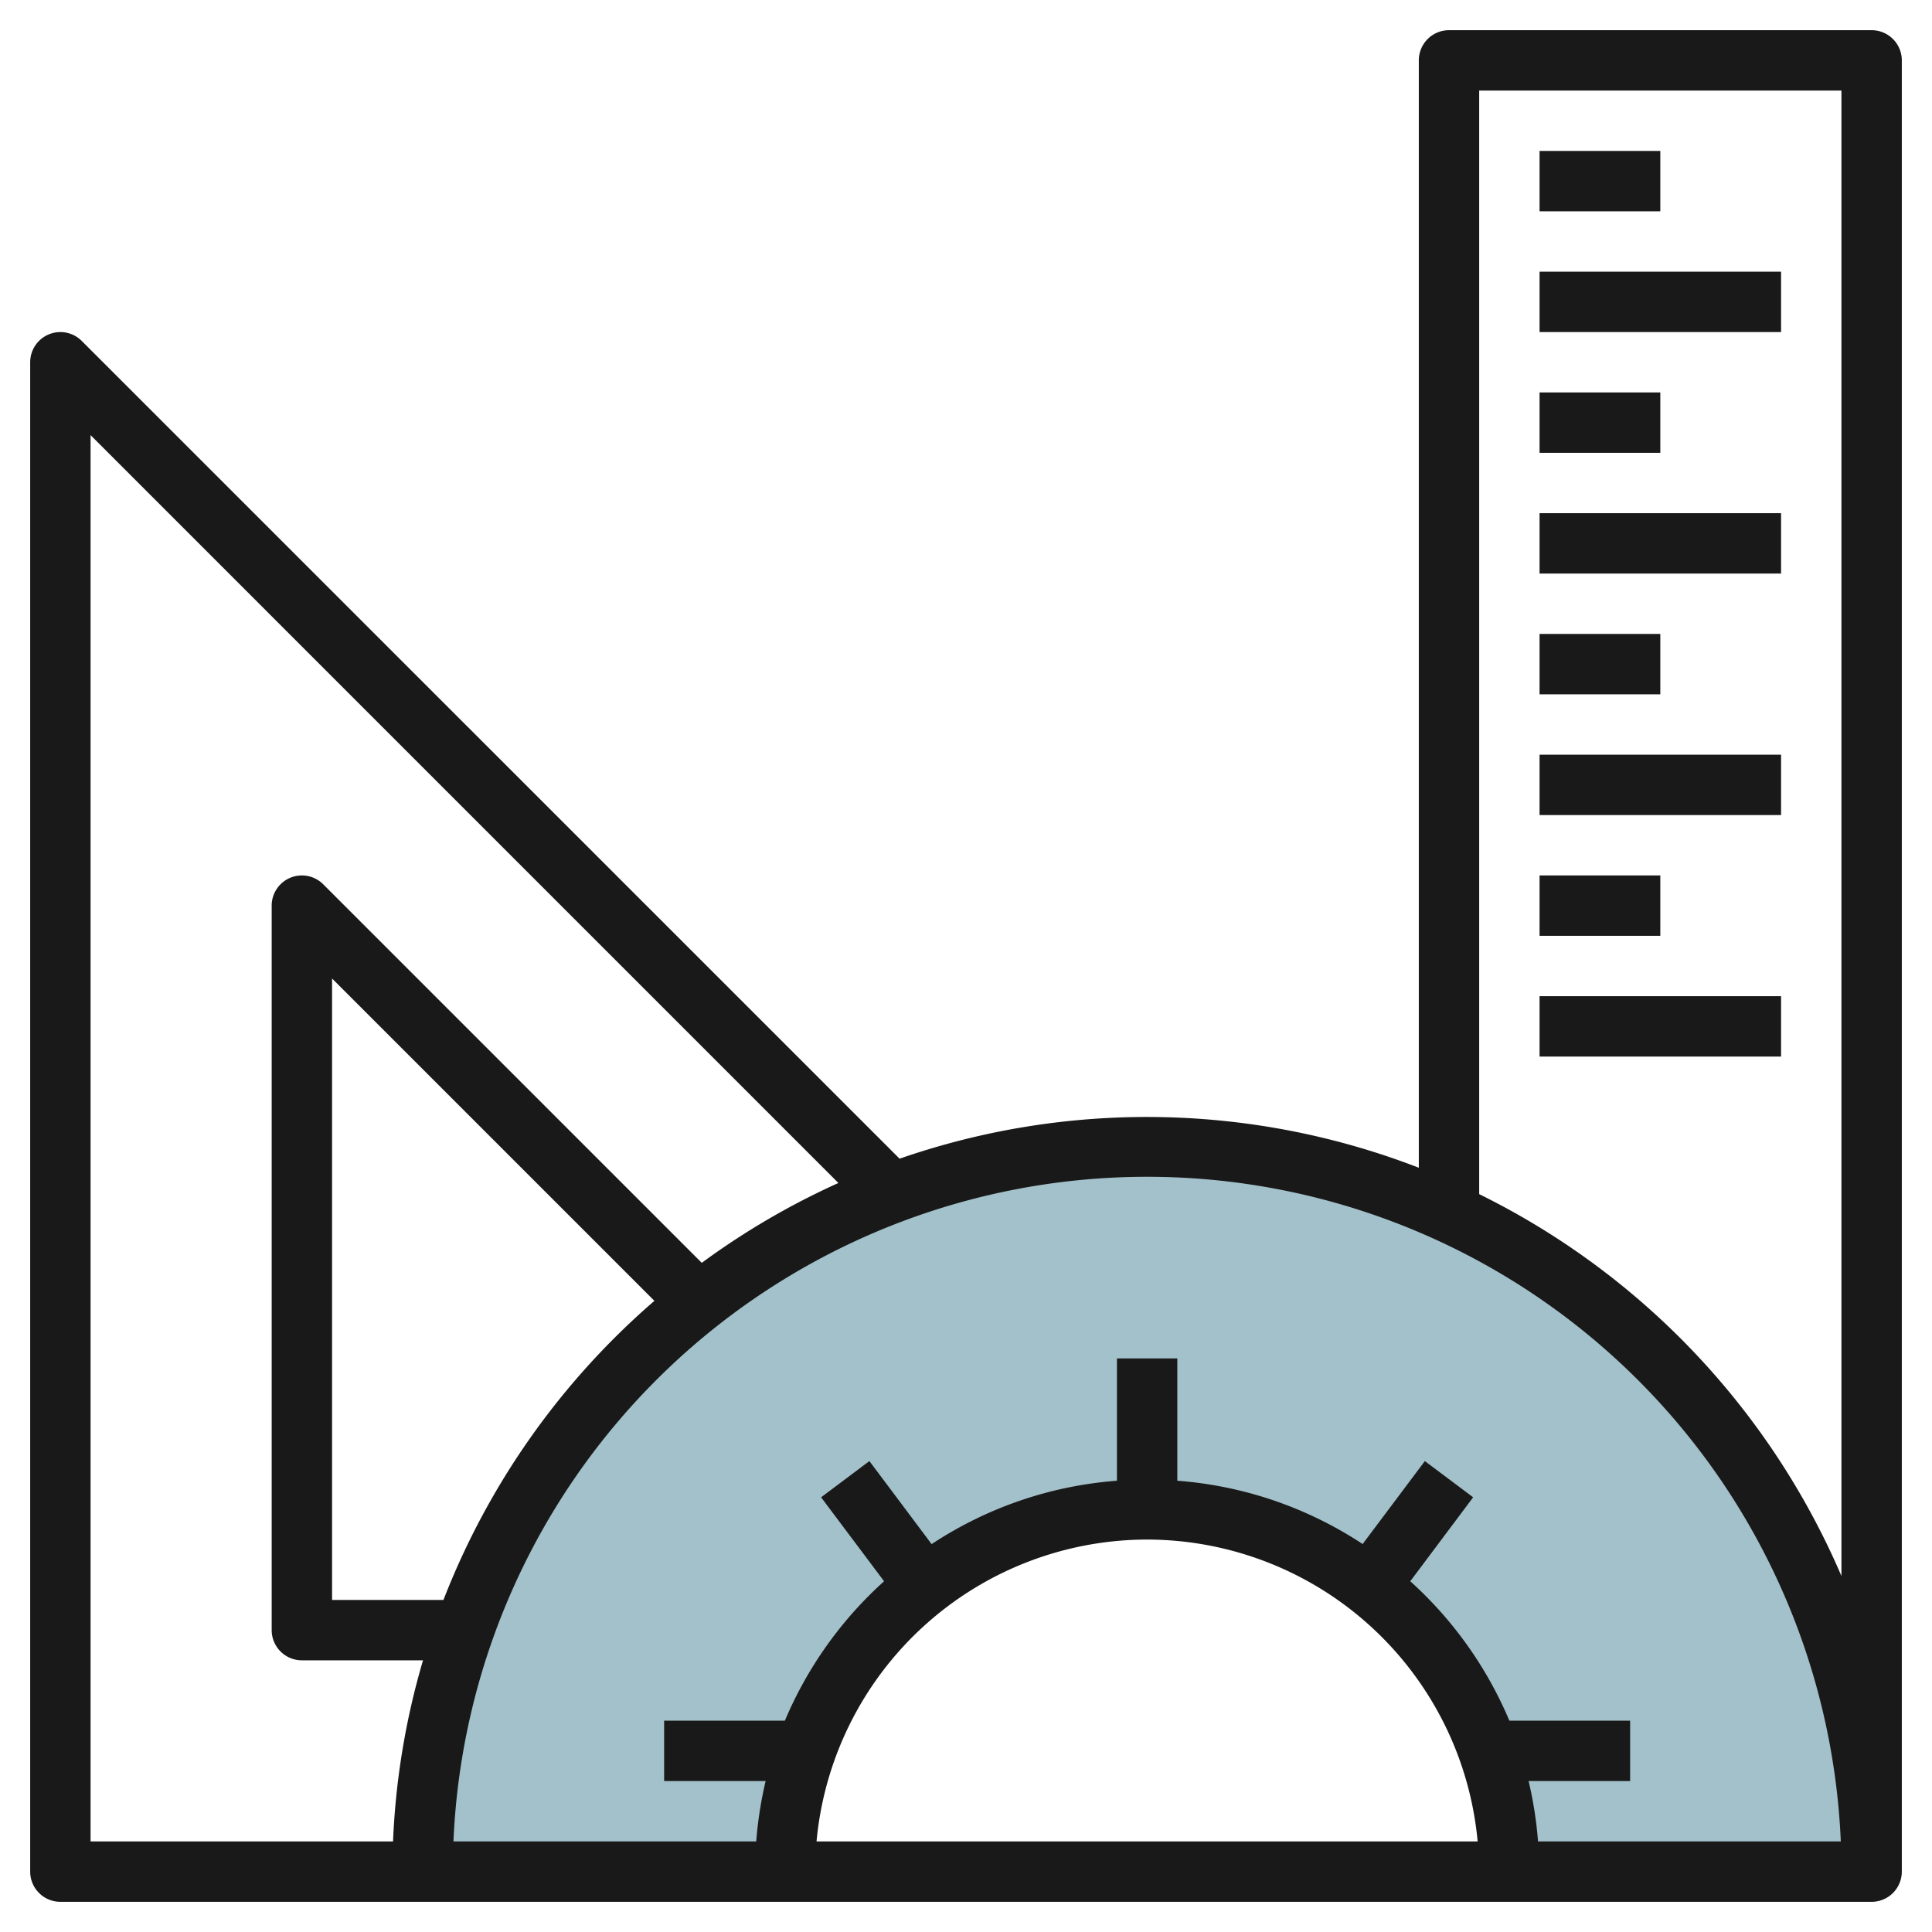
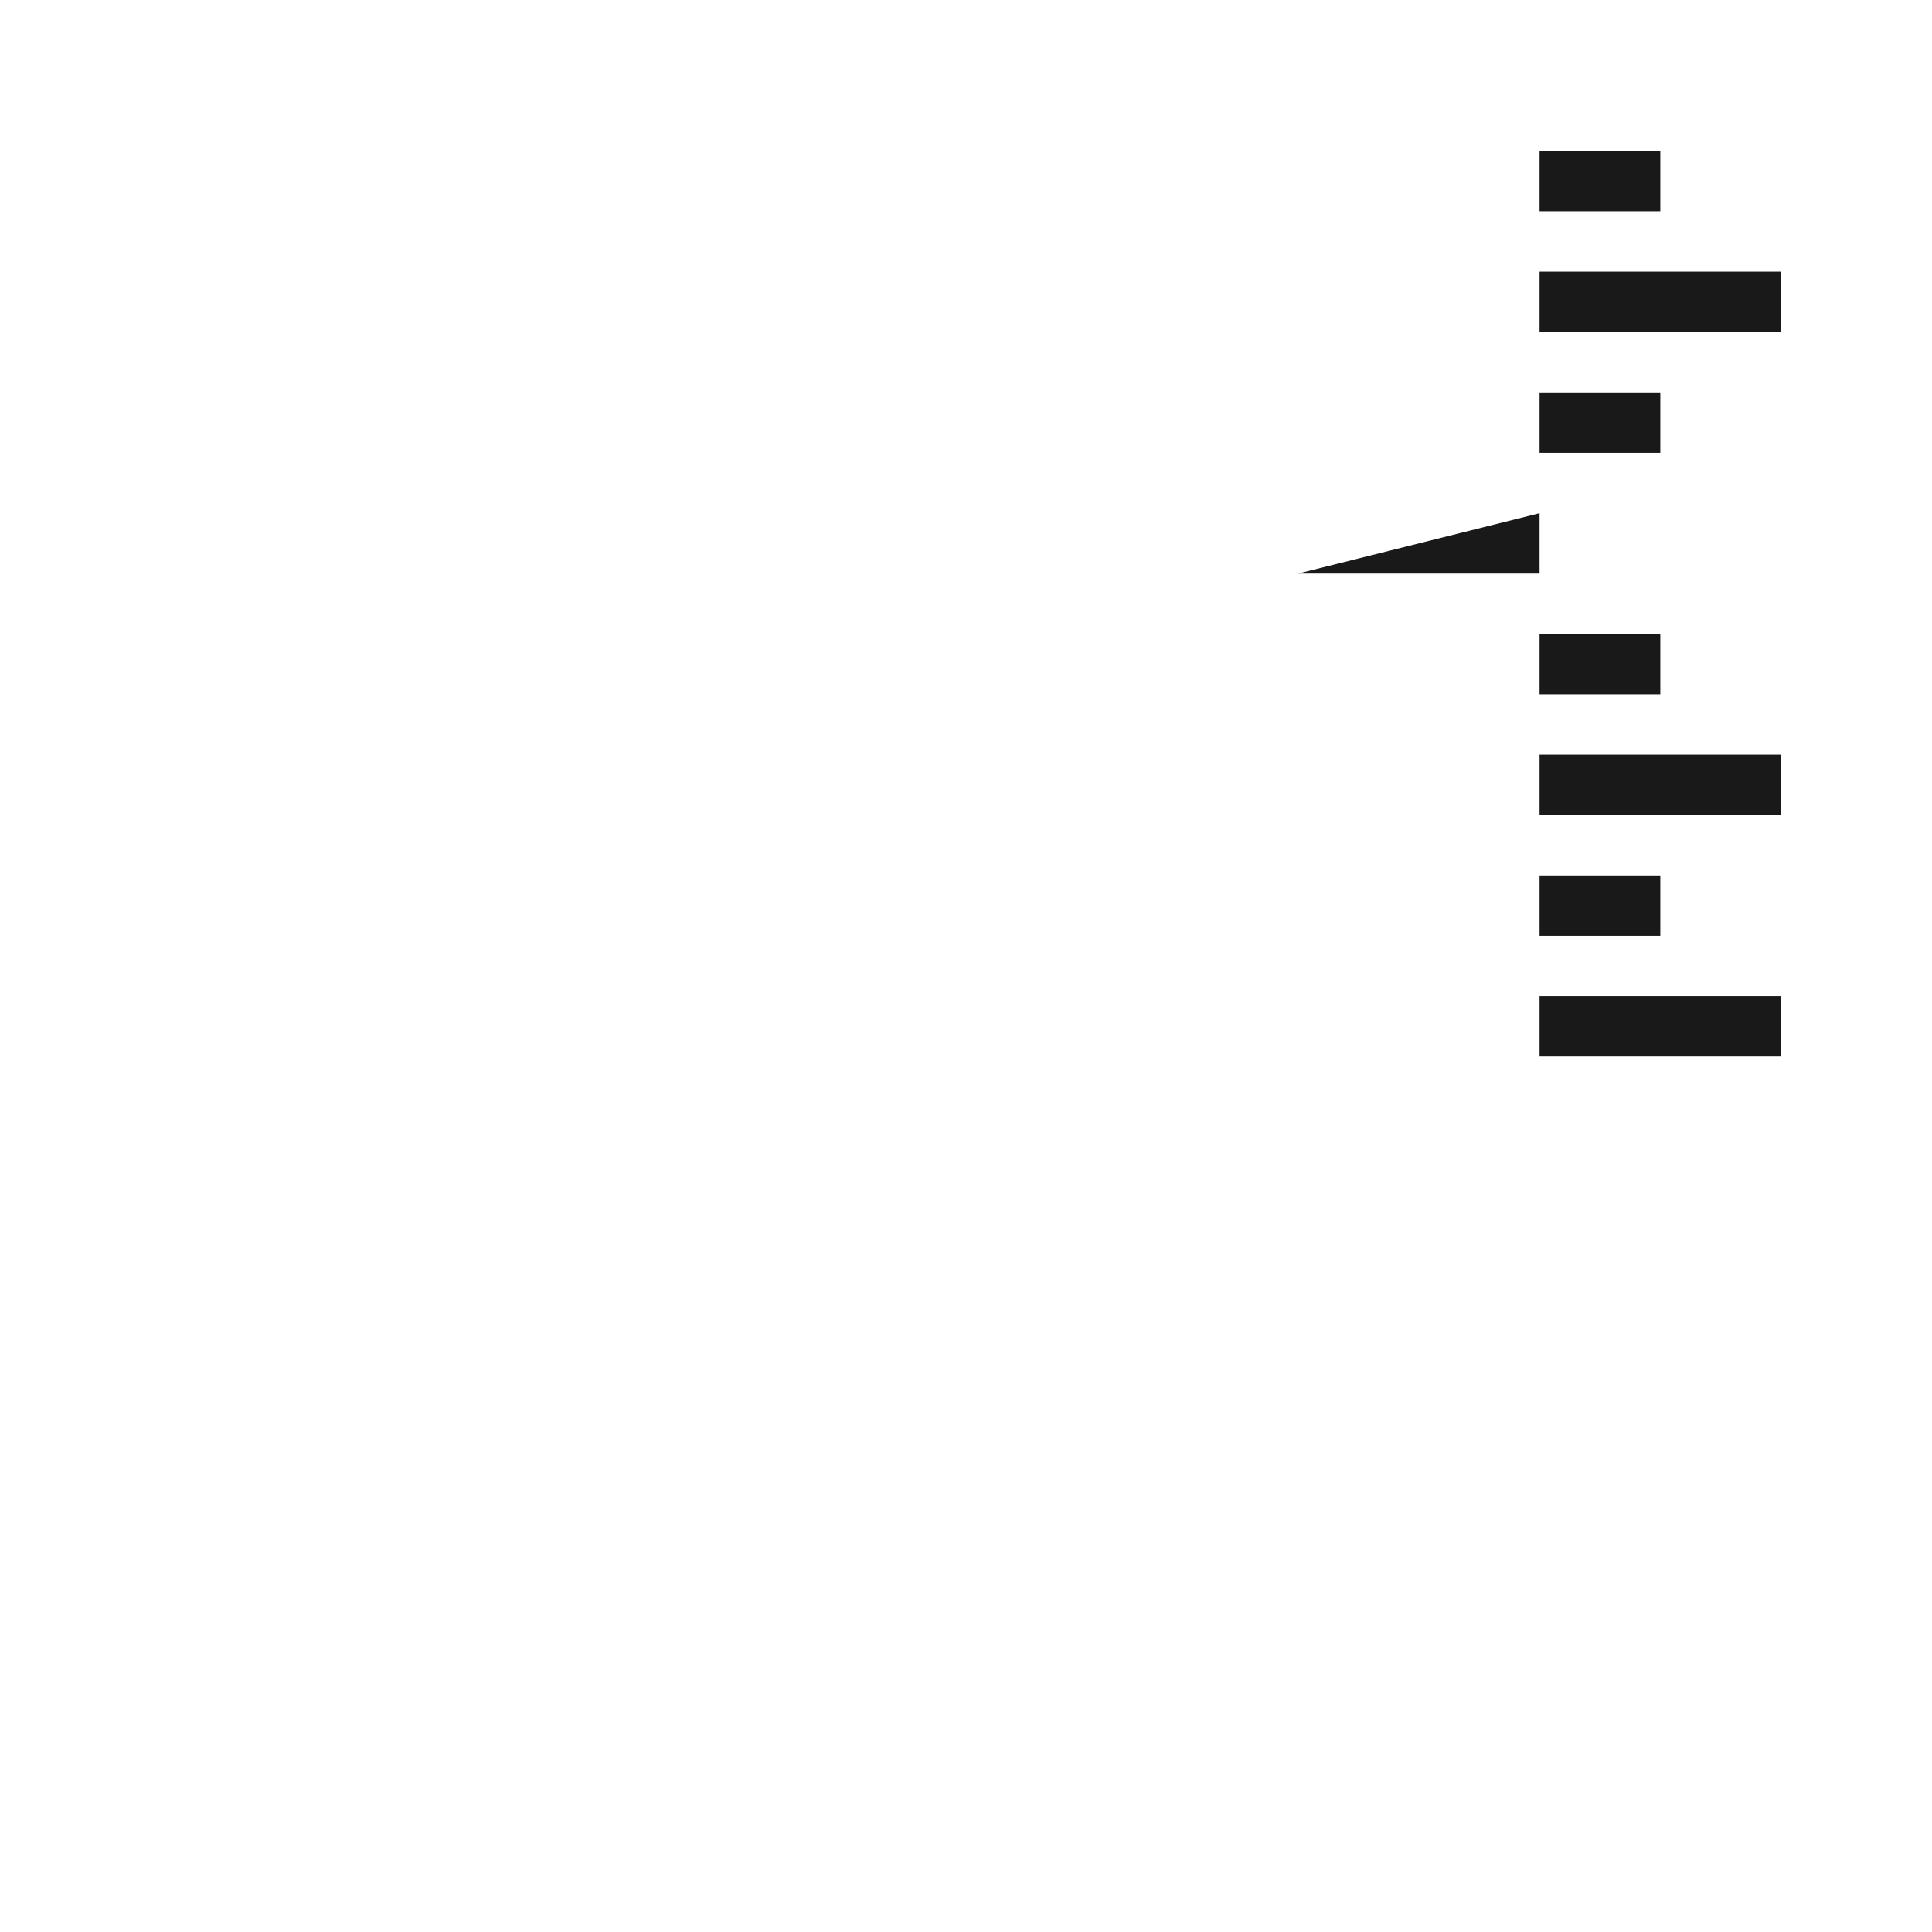
<svg xmlns="http://www.w3.org/2000/svg" id="Layer_3" height="512" viewBox="0 0 64 64" width="512" data-name="Layer 3">
-   <path d="m38 38a24 24 0 0 0 -24 24h12a12 12 0 0 1 24 0h12a24 24 0 0 0 -24-24z" fill="#a3c1ca" />
  <g fill="#191919">
-     <path d="m62 1h-14a1 1 0 0 0 -1 1v36.683a24.97 24.97 0 0 0 -17.2-.3l-27.093-27.09a1 1 0 0 0 -1.707.707v50a1 1 0 0 0 1 1h60a1 1 0 0 0 1-1v-60a1 1 0 0 0 -1-1zm-59 60v-46.586l24.773 24.774a24.947 24.947 0 0 0 -4.526 2.645l-12.54-12.54a1 1 0 0 0 -1.707.707v24a1 1 0 0 0 1 1h4.013a24.821 24.821 0 0 0 -.993 6zm11.69-8h-3.69v-20.586l10.678 10.678a25.092 25.092 0 0 0 -6.988 9.908zm23.31-2a11.01 11.01 0 0 1 10.949 10h-21.9a11.01 11.01 0 0 1 10.951-10zm12.949 10a12.92 12.92 0 0 0 -.312-2h3.363v-2h-4a13.042 13.042 0 0 0 -3.283-4.619l2.083-2.781-1.6-1.2-2.061 2.748a12.9 12.9 0 0 0 -6.139-2.097v-4.051h-2v4.051a12.9 12.9 0 0 0 -6.139 2.1l-2.061-2.751-1.6 1.2 2.086 2.781a13.042 13.042 0 0 0 -3.286 4.619h-4v2h3.363a12.92 12.92 0 0 0 -.312 2h-10.03a23 23 0 0 1 45.958 0zm-1.949-21.443v-36.557h12v49.207a25.152 25.152 0 0 0 -12-12.65z" />
    <path d="m51 5h4v2h-4z" />
    <path d="m51 9h8v2h-8z" />
    <path d="m51 13h4v2h-4z" />
-     <path d="m51 17h8v2h-8z" />
+     <path d="m51 17v2h-8z" />
    <path d="m51 21h4v2h-4z" />
    <path d="m51 25h8v2h-8z" />
    <path d="m51 29h4v2h-4z" />
    <path d="m51 33h8v2h-8z" />
  </g>
</svg>